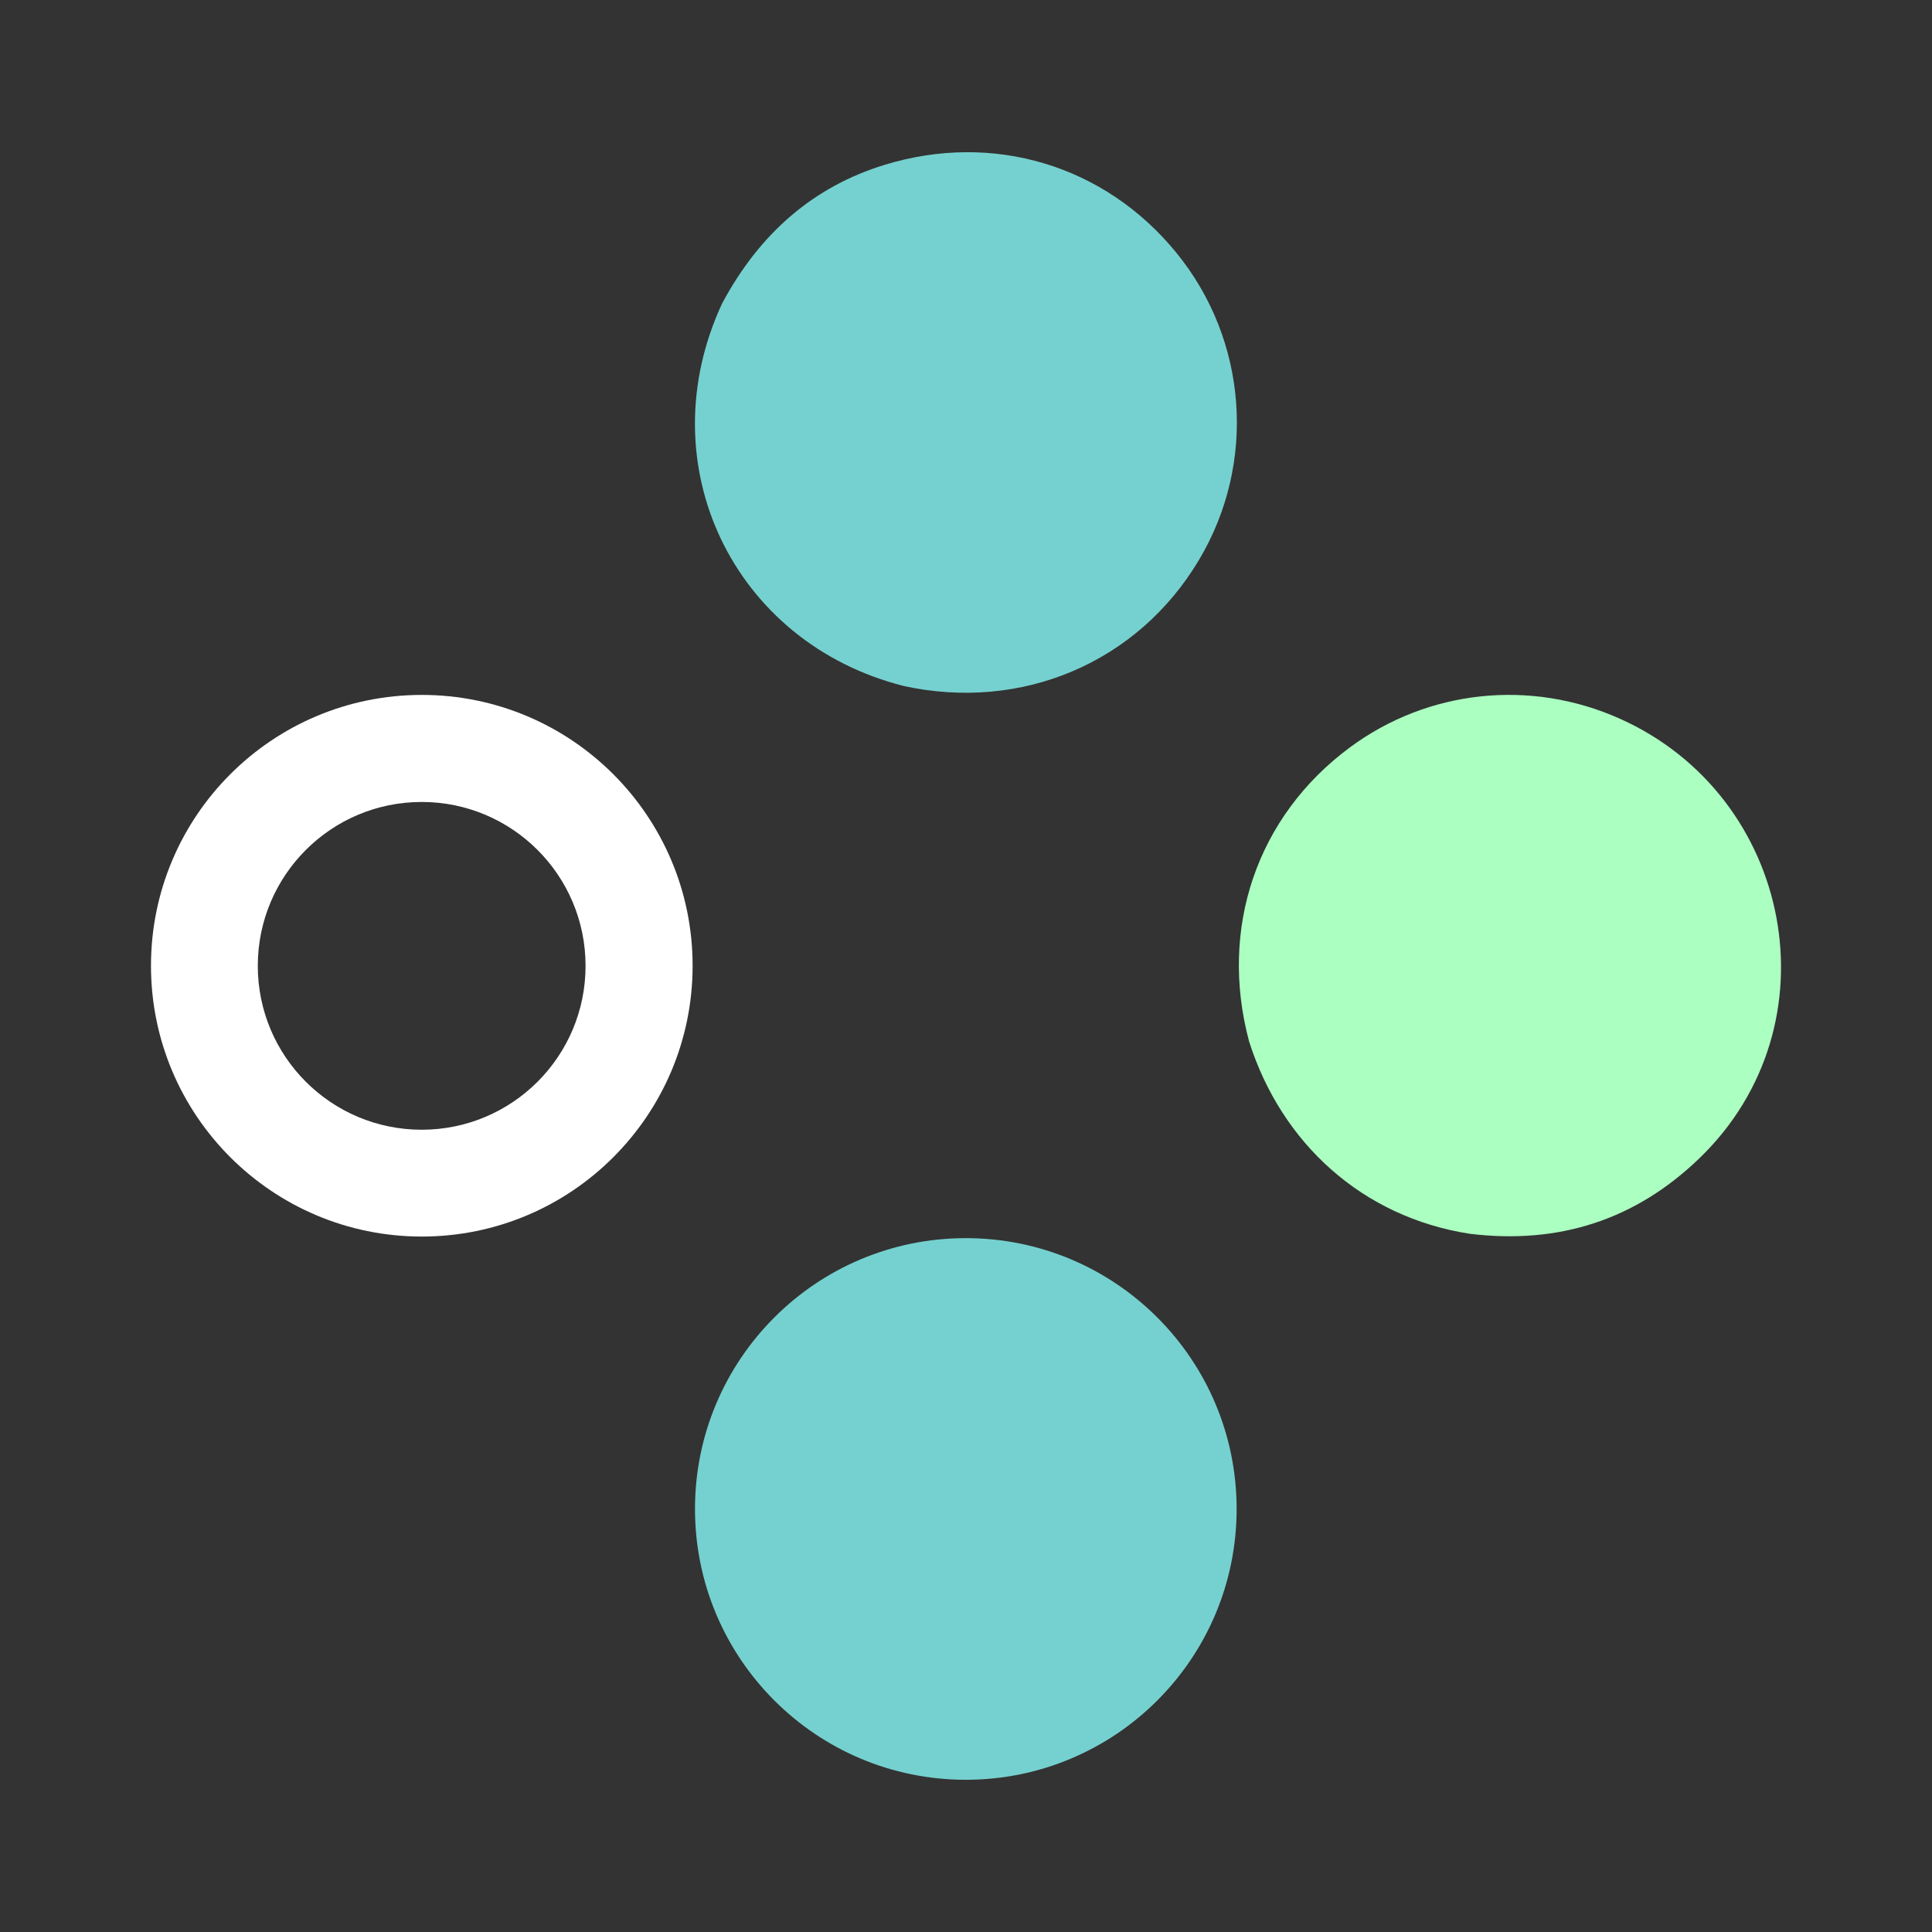
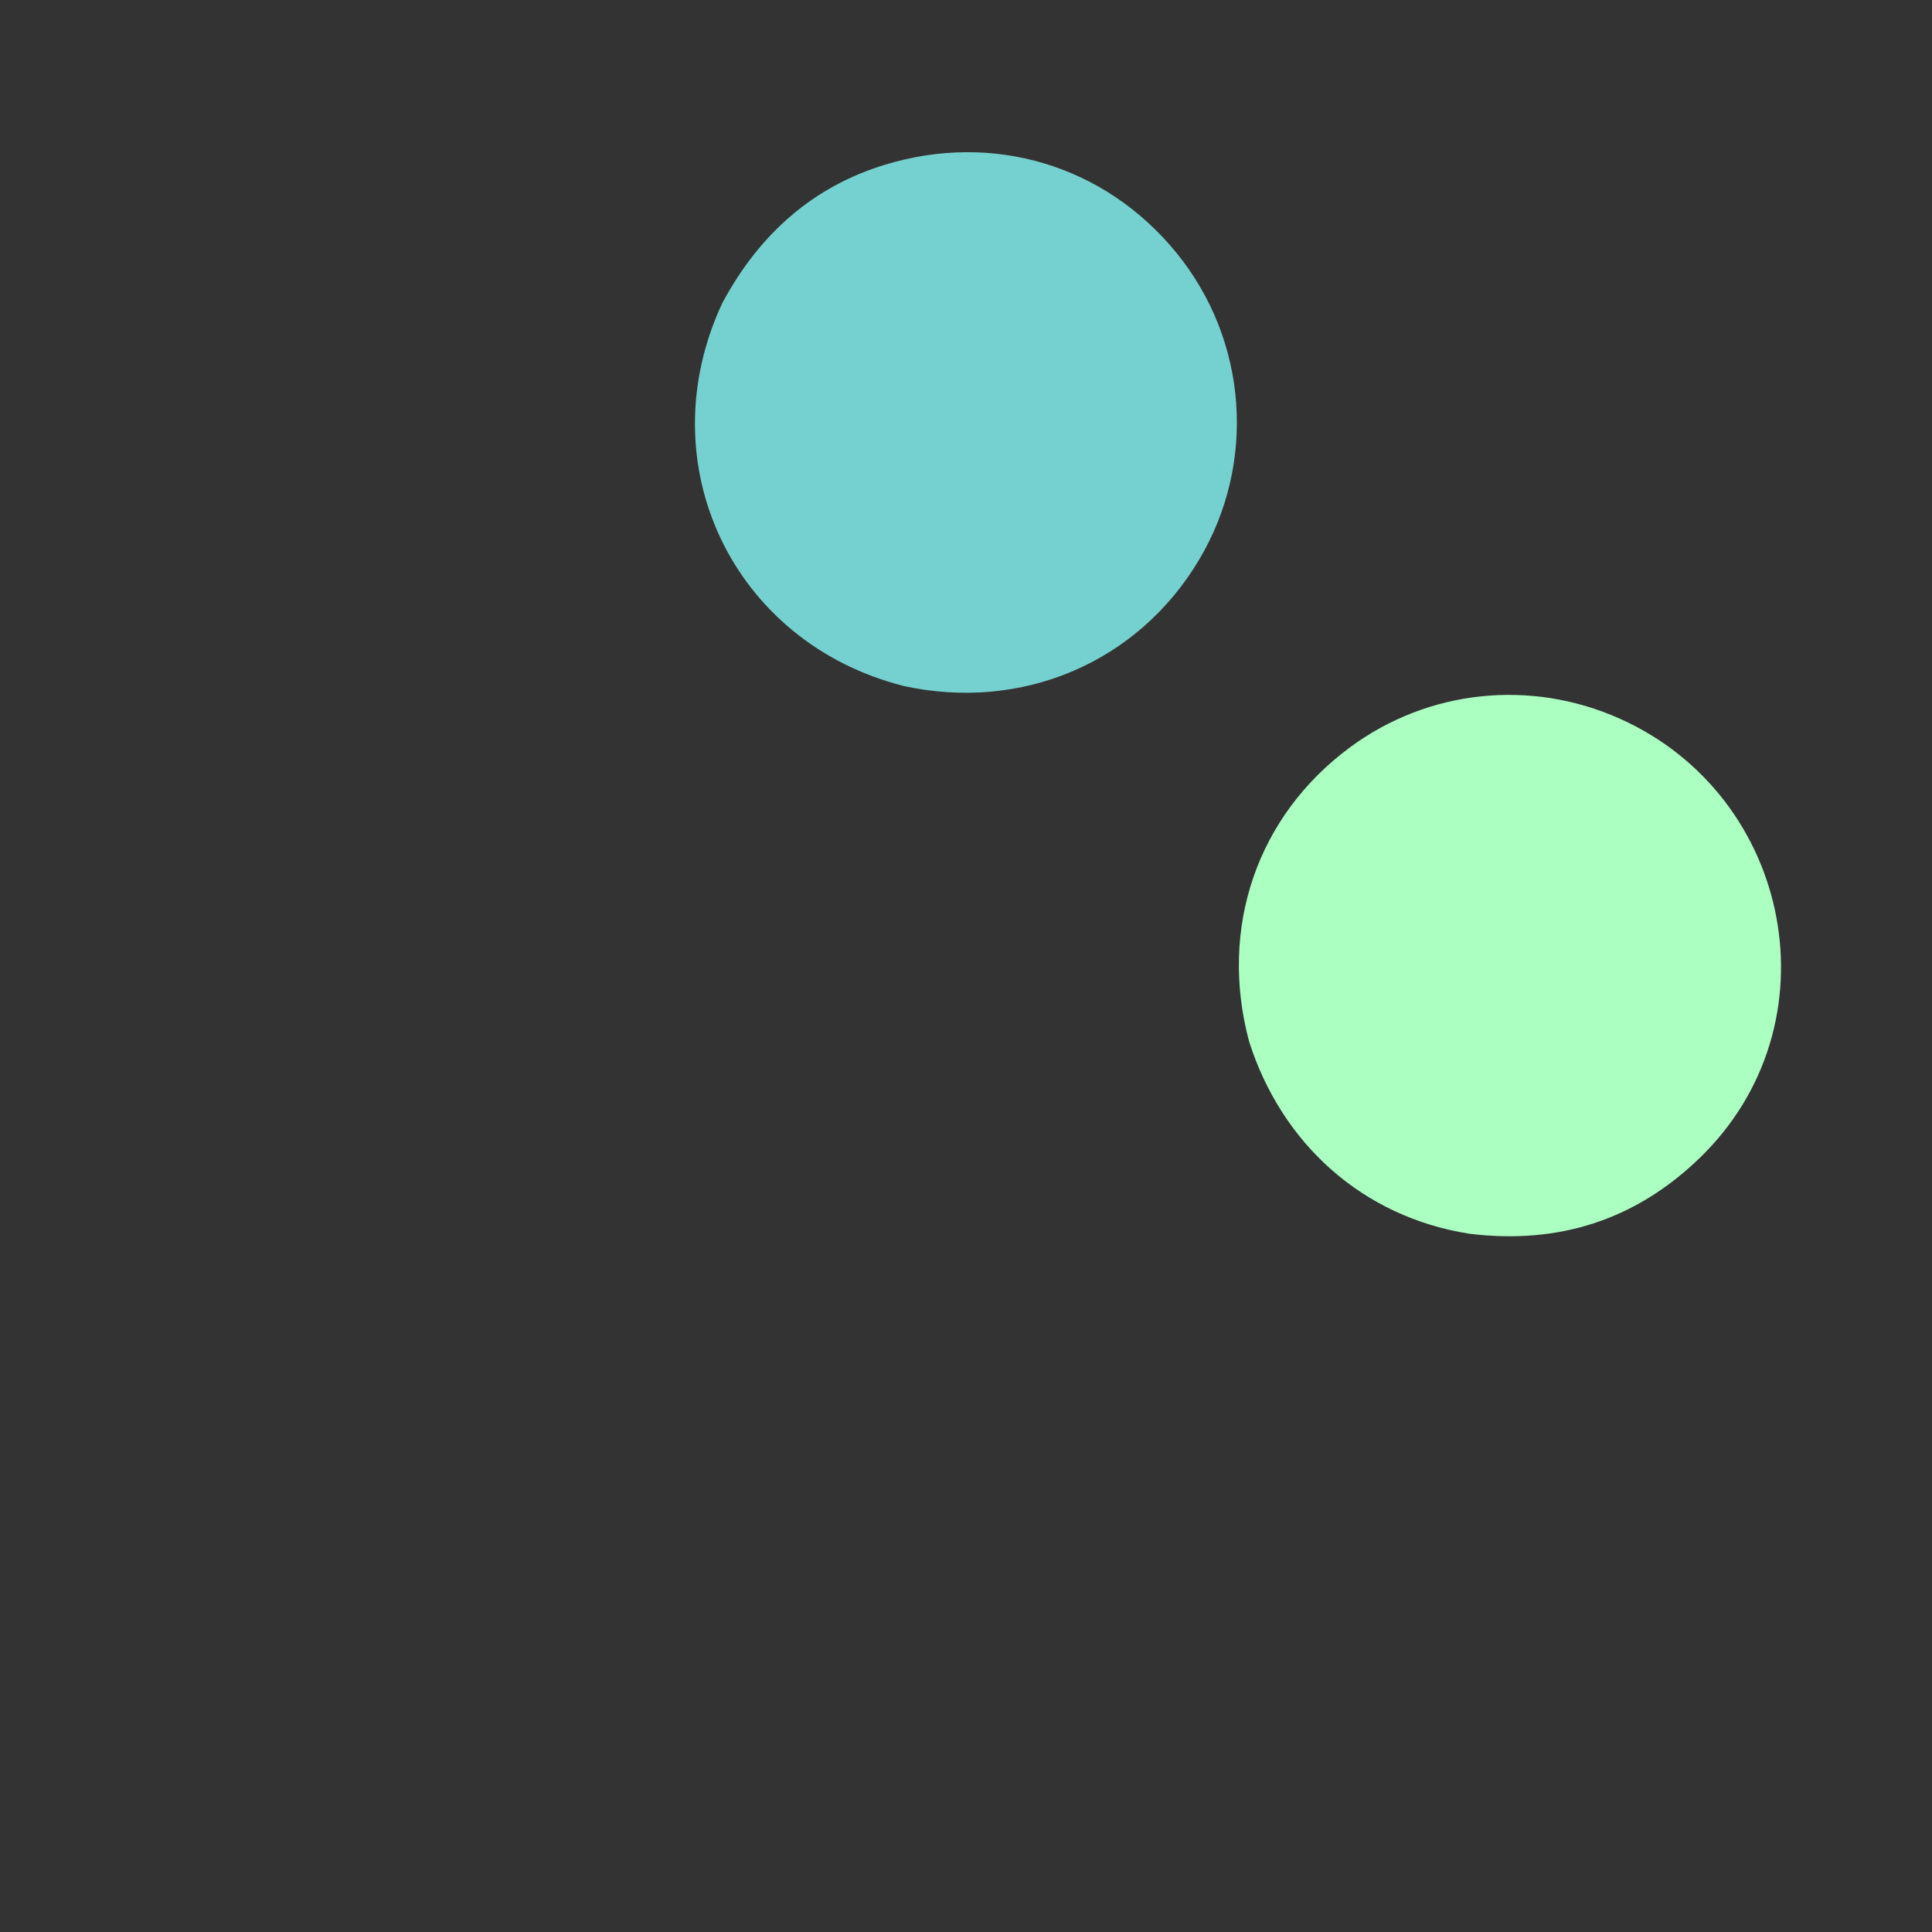
<svg xmlns="http://www.w3.org/2000/svg" id="Capa_1" data-name="Capa 1" viewBox="0 0 512 512">
  <rect x="0" y="0" width="512" height="512" fill="#333333" stroke="none" />
  <defs>
    <style>      .cls-1 {        fill: #fff;      }      .cls-2 {        fill: #75d1cf;      }      .cls-3 {        fill: #abffc1;      }    </style>
  </defs>
  <path class="cls-2" d="M239.52,181.8c-45.31-11.45-67.96-58.82-48.14-101.41,10.05-18.77,24.42-31.01,43.1-36.72,28.66-8.78,58.3.05,77.27,23.31,18.94,23.21,21.31,55.74,6,81.4-16.22,27.23-46.93,40.25-78.23,33.42Z" />
-   <path class="cls-3" d="M389.41,326.95c-28.32-4.43-49.75-23.86-58.38-50.93-8.06-30.06,2.07-59.76,26.76-77.99,20.64-15.25,47.78-18.16,71.44-7.59,45.81,20.45,57.89,81.09,21.09,116.55-16.86,16.24-37.16,22.89-60.92,19.96Z" />
-   <path class="cls-1" d="M183.55,255.93c0,39.64-32.13,71.77-71.77,71.77s-71.77-32.13-71.77-71.77,32.13-71.77,71.77-71.77,71.77,32.13,71.77,71.77ZM155.18,255.96c0-23.98-19.44-43.43-43.43-43.43h0c-23.98,0-43.43,19.44-43.43,43.43h0c0,23.98,19.44,43.43,43.43,43.43s43.43-19.44,43.43-43.43Z" />
-   <circle class="cls-2" cx="255.95" cy="399.89" r="71.77" />
+   <path class="cls-3" d="M389.41,326.95c-28.32-4.43-49.75-23.86-58.38-50.93-8.06-30.06,2.07-59.76,26.76-77.99,20.64-15.25,47.78-18.16,71.44-7.59,45.81,20.45,57.89,81.09,21.09,116.55-16.86,16.24-37.16,22.89-60.92,19.96" />
</svg>